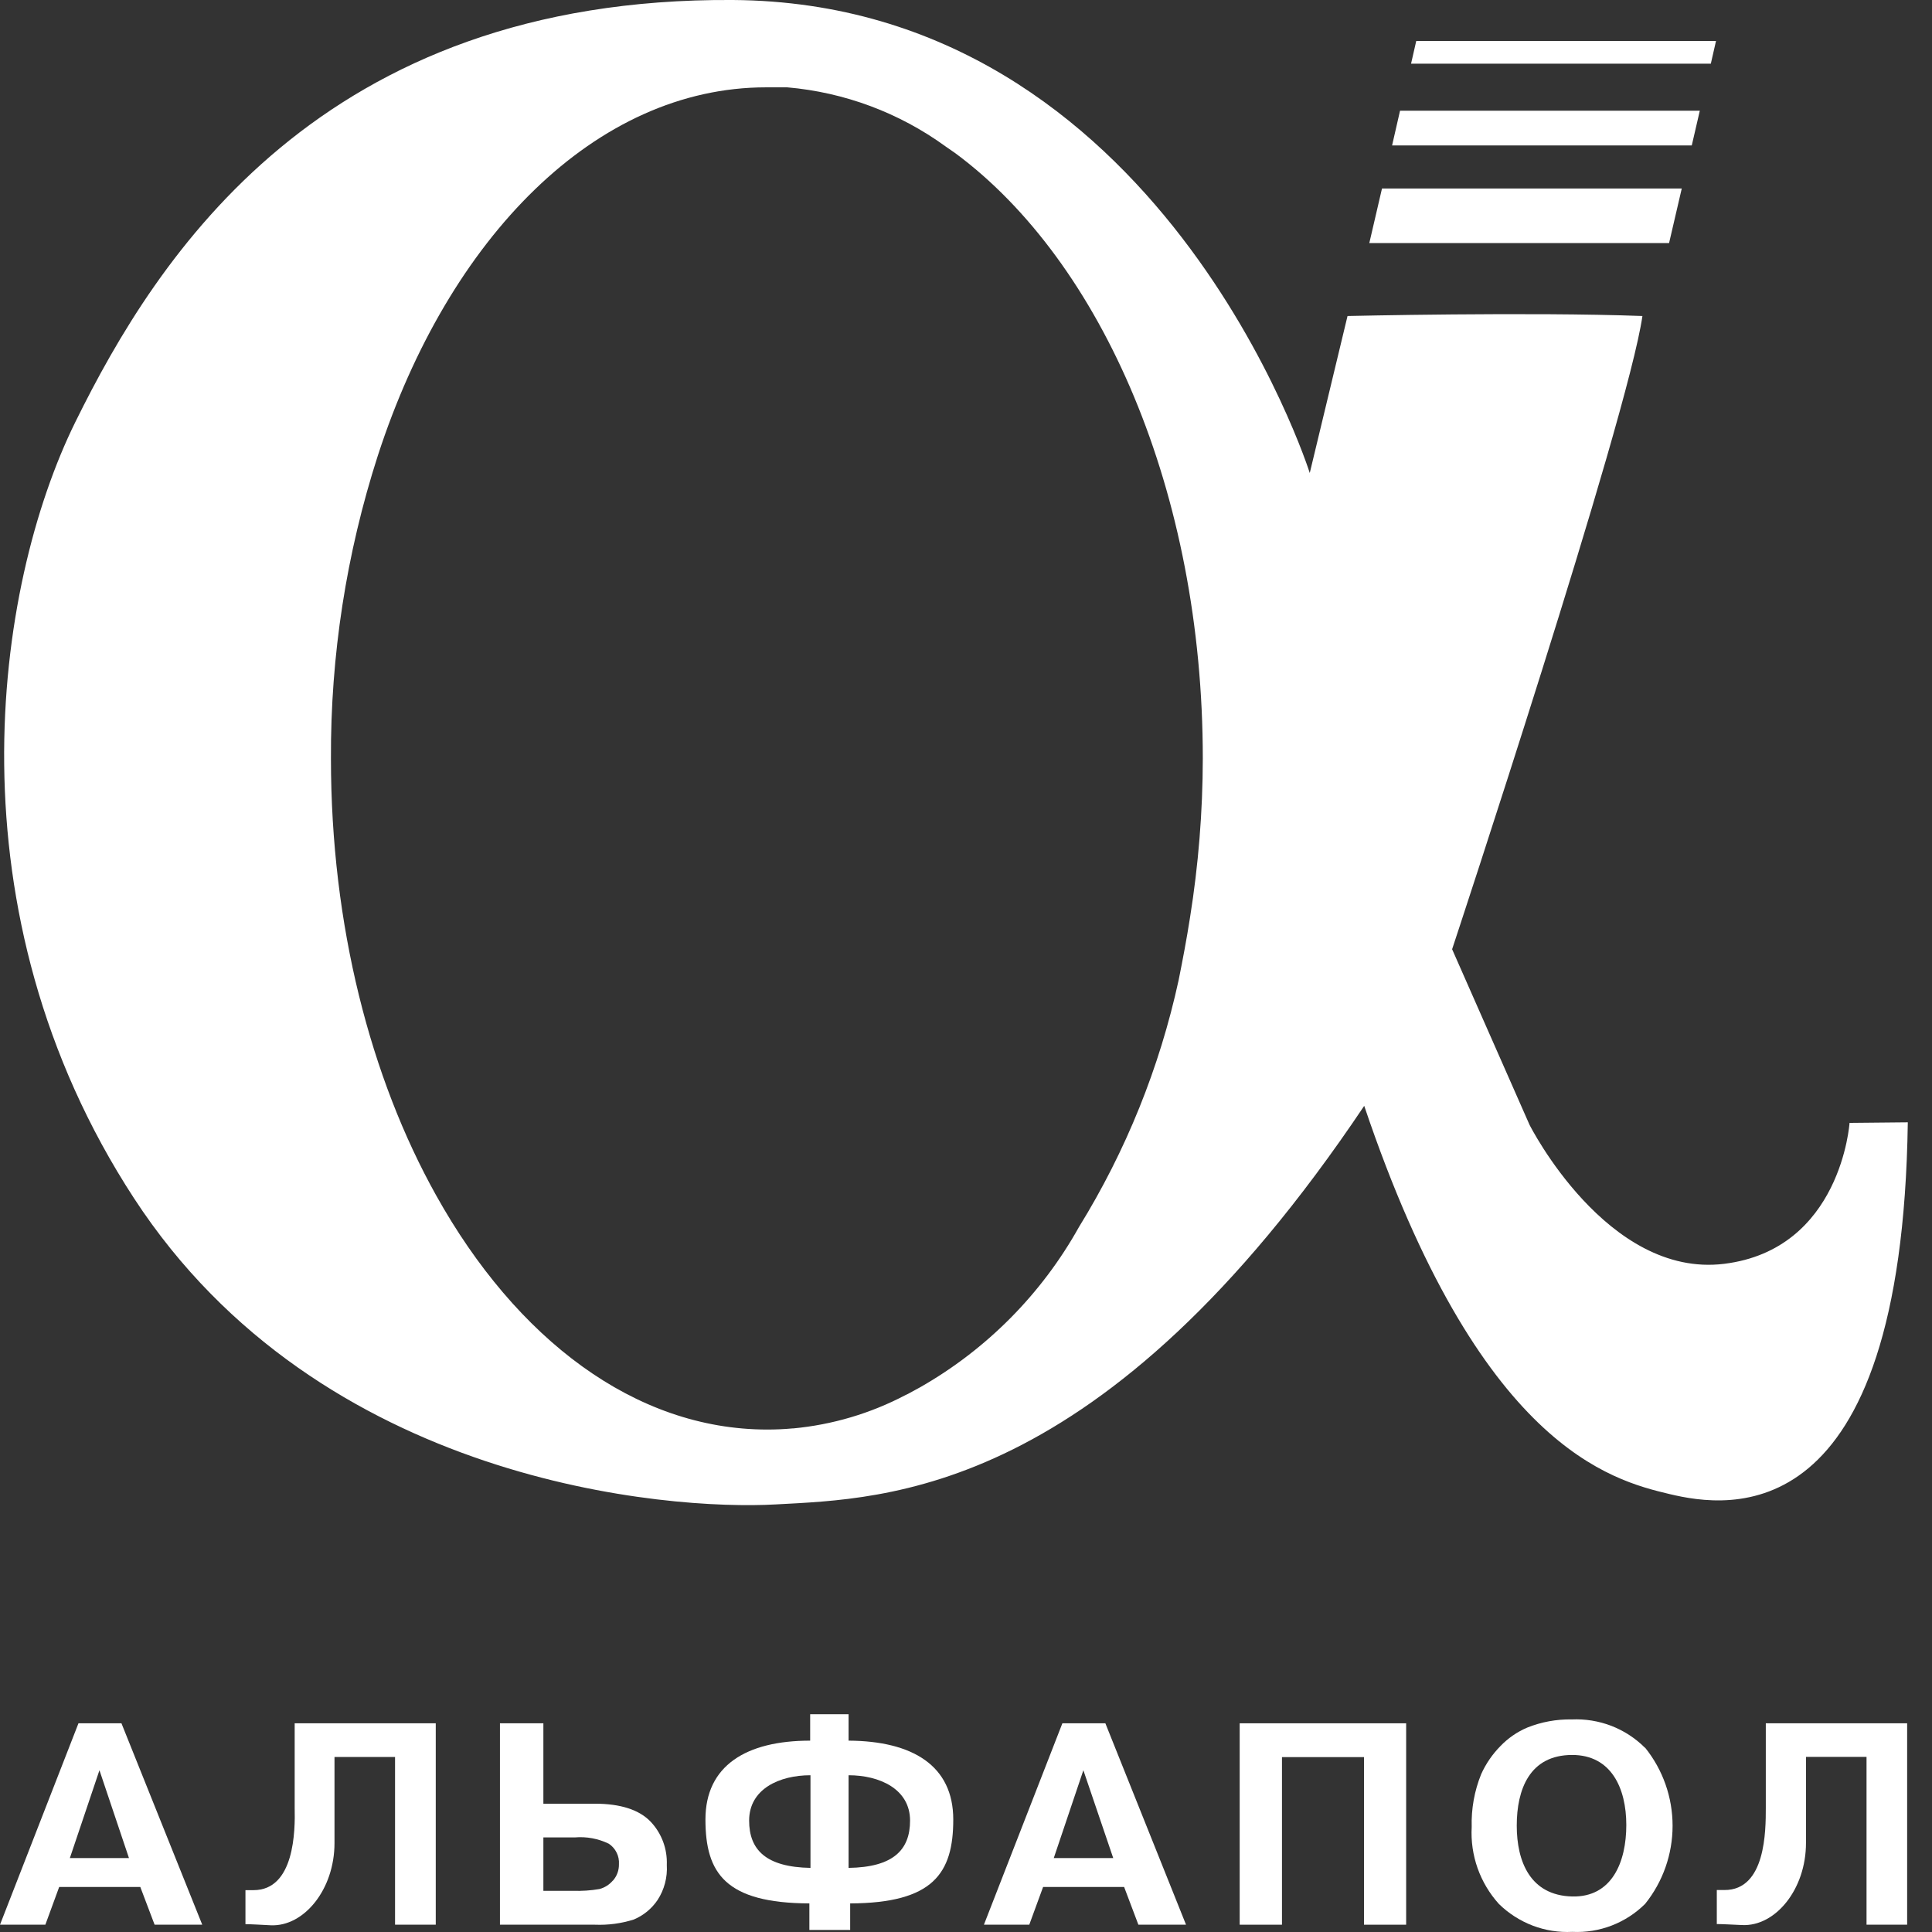
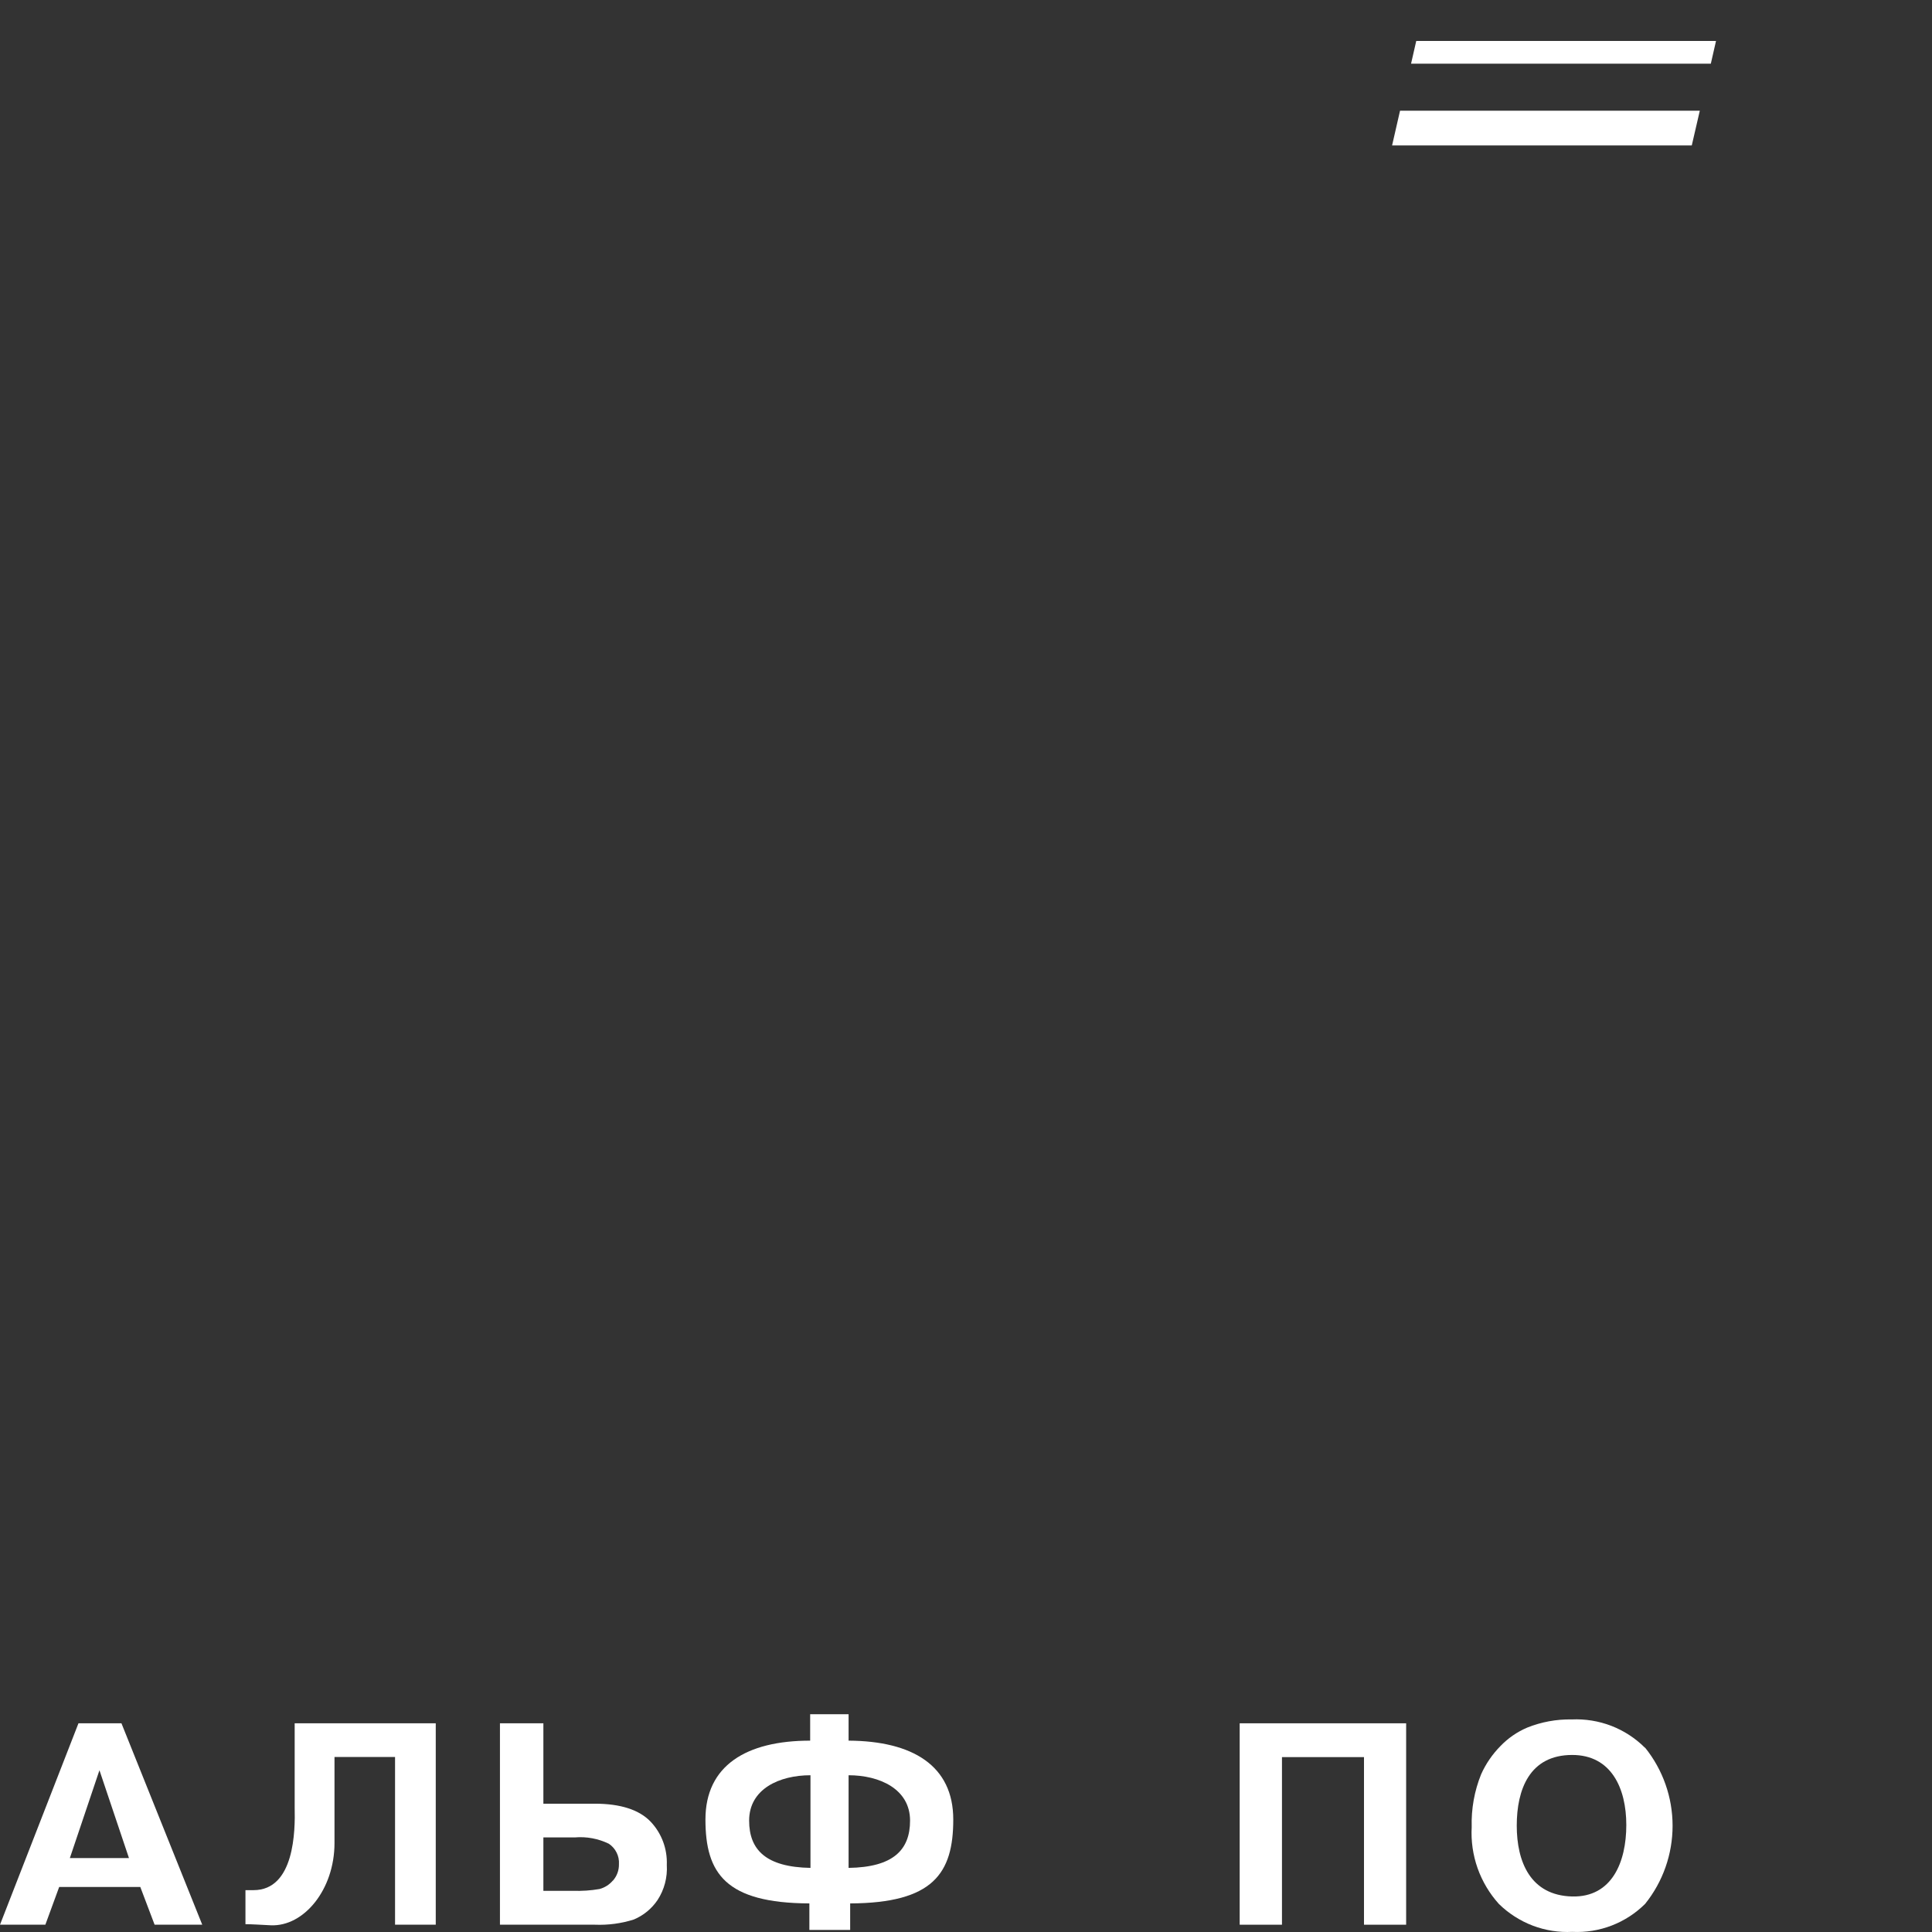
<svg xmlns="http://www.w3.org/2000/svg" width="44" height="44" viewBox="0 0 44 44" fill="none">
  <rect x="0" y="0" width="44" height="44" fill="#333333" stroke="none" />
  <path d="M2.766 39.247H1.787L0 43.834H1.033L1.348 42.974H3.195L3.521 43.834H4.606L2.766 39.247ZM1.591 42.316L2.265 40.316L2.937 42.316H1.591Z" fill="white" />
  <path d="M8.997 43.834H9.924V39.247H6.711V41.171C6.724 41.688 6.711 43.049 5.771 43.047H5.59V43.822C5.732 43.822 5.959 43.837 6.166 43.847C6.92 43.881 7.618 43.034 7.618 41.975V40.014H8.997V43.834Z" fill="white" />
  <path d="M14.819 41.489C14.561 41.218 14.134 41.078 13.548 41.078H12.375V39.247H11.386V43.834H13.551C13.85 43.846 14.149 43.806 14.434 43.716C14.654 43.624 14.843 43.469 14.976 43.271C15.13 43.035 15.203 42.755 15.186 42.473C15.193 42.293 15.165 42.113 15.102 41.944C15.039 41.775 14.943 41.62 14.819 41.489ZM13.956 42.83C13.877 42.923 13.772 42.989 13.654 43.021C13.454 43.056 13.25 43.069 13.047 43.062H12.375V41.846H13.091C13.357 41.823 13.625 41.873 13.866 41.99C13.942 42.041 14.003 42.11 14.043 42.192C14.084 42.273 14.102 42.364 14.096 42.455C14.099 42.593 14.05 42.727 13.959 42.83H13.956Z" fill="white" />
-   <path d="M31.185 5.536H38.012L38.301 4.293H31.474L31.185 5.536Z" fill="white" />
  <path d="M31.704 3.312H38.529L38.712 2.521H31.885L31.704 3.312Z" fill="white" />
  <path d="M32.136 1.45H38.963L39.081 0.933H32.254L32.136 1.45Z" fill="white" />
-   <path d="M42.122 25.573C42.122 25.573 41.933 28.455 39.265 28.783C36.596 29.111 34.835 25.619 34.835 25.619L33.071 21.618C33.071 21.618 37.072 9.522 37.405 7.197C34.835 7.101 30.689 7.197 30.689 7.197L29.829 10.772C29.829 10.772 26.443 0.068 16.692 0C7.302 -0.062 3.575 5.841 1.718 9.607C-0.139 13.373 -1.196 20.776 3.051 27.288C7.297 33.8 15.23 34.401 17.668 34.262C20.174 34.125 25.112 34.073 31.069 25.185C33.691 32.957 36.692 33.709 38.025 34.027C39.358 34.344 43.315 34.957 43.449 25.56L42.122 25.573ZM27.101 20.902C27.026 21.383 26.936 21.858 26.843 22.32C26.41 24.31 25.643 26.212 24.573 27.944C23.723 29.468 22.472 30.73 20.956 31.594L20.677 31.746L20.618 31.774C19.826 32.19 18.959 32.447 18.068 32.531H18.05C17.859 32.549 17.666 32.557 17.472 32.557C14.457 32.557 11.755 30.491 9.934 27.226C8.441 24.552 7.537 21.076 7.537 17.273C7.527 14.933 7.887 12.606 8.604 10.379C10.219 5.402 13.574 1.989 17.448 1.989H17.707H17.929C19.231 2.102 20.478 2.567 21.535 3.335L21.765 3.495C25.094 5.965 27.393 11.206 27.393 17.276C27.391 18.49 27.293 19.703 27.101 20.902Z" fill="white" />
  <path d="M21.71 41.438C21.71 40.211 20.783 39.65 19.326 39.642V39.04H18.451V39.642C16.994 39.642 16.066 40.211 16.066 41.438C16.066 42.664 16.524 43.341 18.433 43.349V43.953H19.362V43.349C21.253 43.341 21.71 42.664 21.71 41.438ZM18.458 42.54C17.446 42.522 17.061 42.13 17.061 41.463C17.061 40.74 17.753 40.43 18.458 40.43V42.54ZM19.326 42.54V40.43C20.031 40.43 20.726 40.743 20.726 41.463C20.726 42.132 20.341 42.525 19.326 42.54Z" fill="white" />
-   <path d="M25.174 39.247H24.195L22.408 43.834H23.441L23.756 42.974H25.601L25.926 43.834H27.011L25.174 39.247ZM23.999 42.316L24.673 40.316L25.353 42.316H23.999Z" fill="white" />
  <path d="M28.233 39.247V43.834H29.196V40.017H31.064V43.834H32.024V39.247H28.233Z" fill="white" />
  <path d="M37.462 39.803C37.244 39.585 36.983 39.416 36.697 39.305C36.41 39.195 36.103 39.145 35.796 39.159C35.448 39.152 35.103 39.216 34.781 39.345C34.551 39.443 34.344 39.586 34.171 39.766C33.988 39.952 33.839 40.169 33.732 40.407C33.578 40.788 33.505 41.197 33.517 41.608C33.499 41.927 33.545 42.246 33.651 42.547C33.758 42.848 33.923 43.125 34.137 43.362C34.357 43.577 34.619 43.745 34.907 43.855C35.194 43.964 35.501 44.013 35.809 43.997C36.114 44.012 36.419 43.963 36.705 43.853C36.99 43.743 37.25 43.575 37.467 43.359C37.872 42.855 38.092 42.228 38.092 41.581C38.092 40.934 37.872 40.307 37.467 39.803H37.462ZM35.806 43.191C34.85 43.168 34.543 42.396 34.543 41.577C34.543 40.758 34.832 39.968 35.806 39.968C36.695 39.968 37.038 40.725 37.038 41.564C37.038 42.404 36.713 43.212 35.806 43.191Z" fill="white" />
-   <path d="M40.215 39.247V41.171C40.215 41.688 40.215 43.049 39.272 43.044H39.099V43.819C39.241 43.819 39.471 43.834 39.675 43.842C40.432 43.878 41.13 43.031 41.13 41.972V40.012H42.509V43.834H43.434V39.247H40.215Z" fill="white" />
</svg>